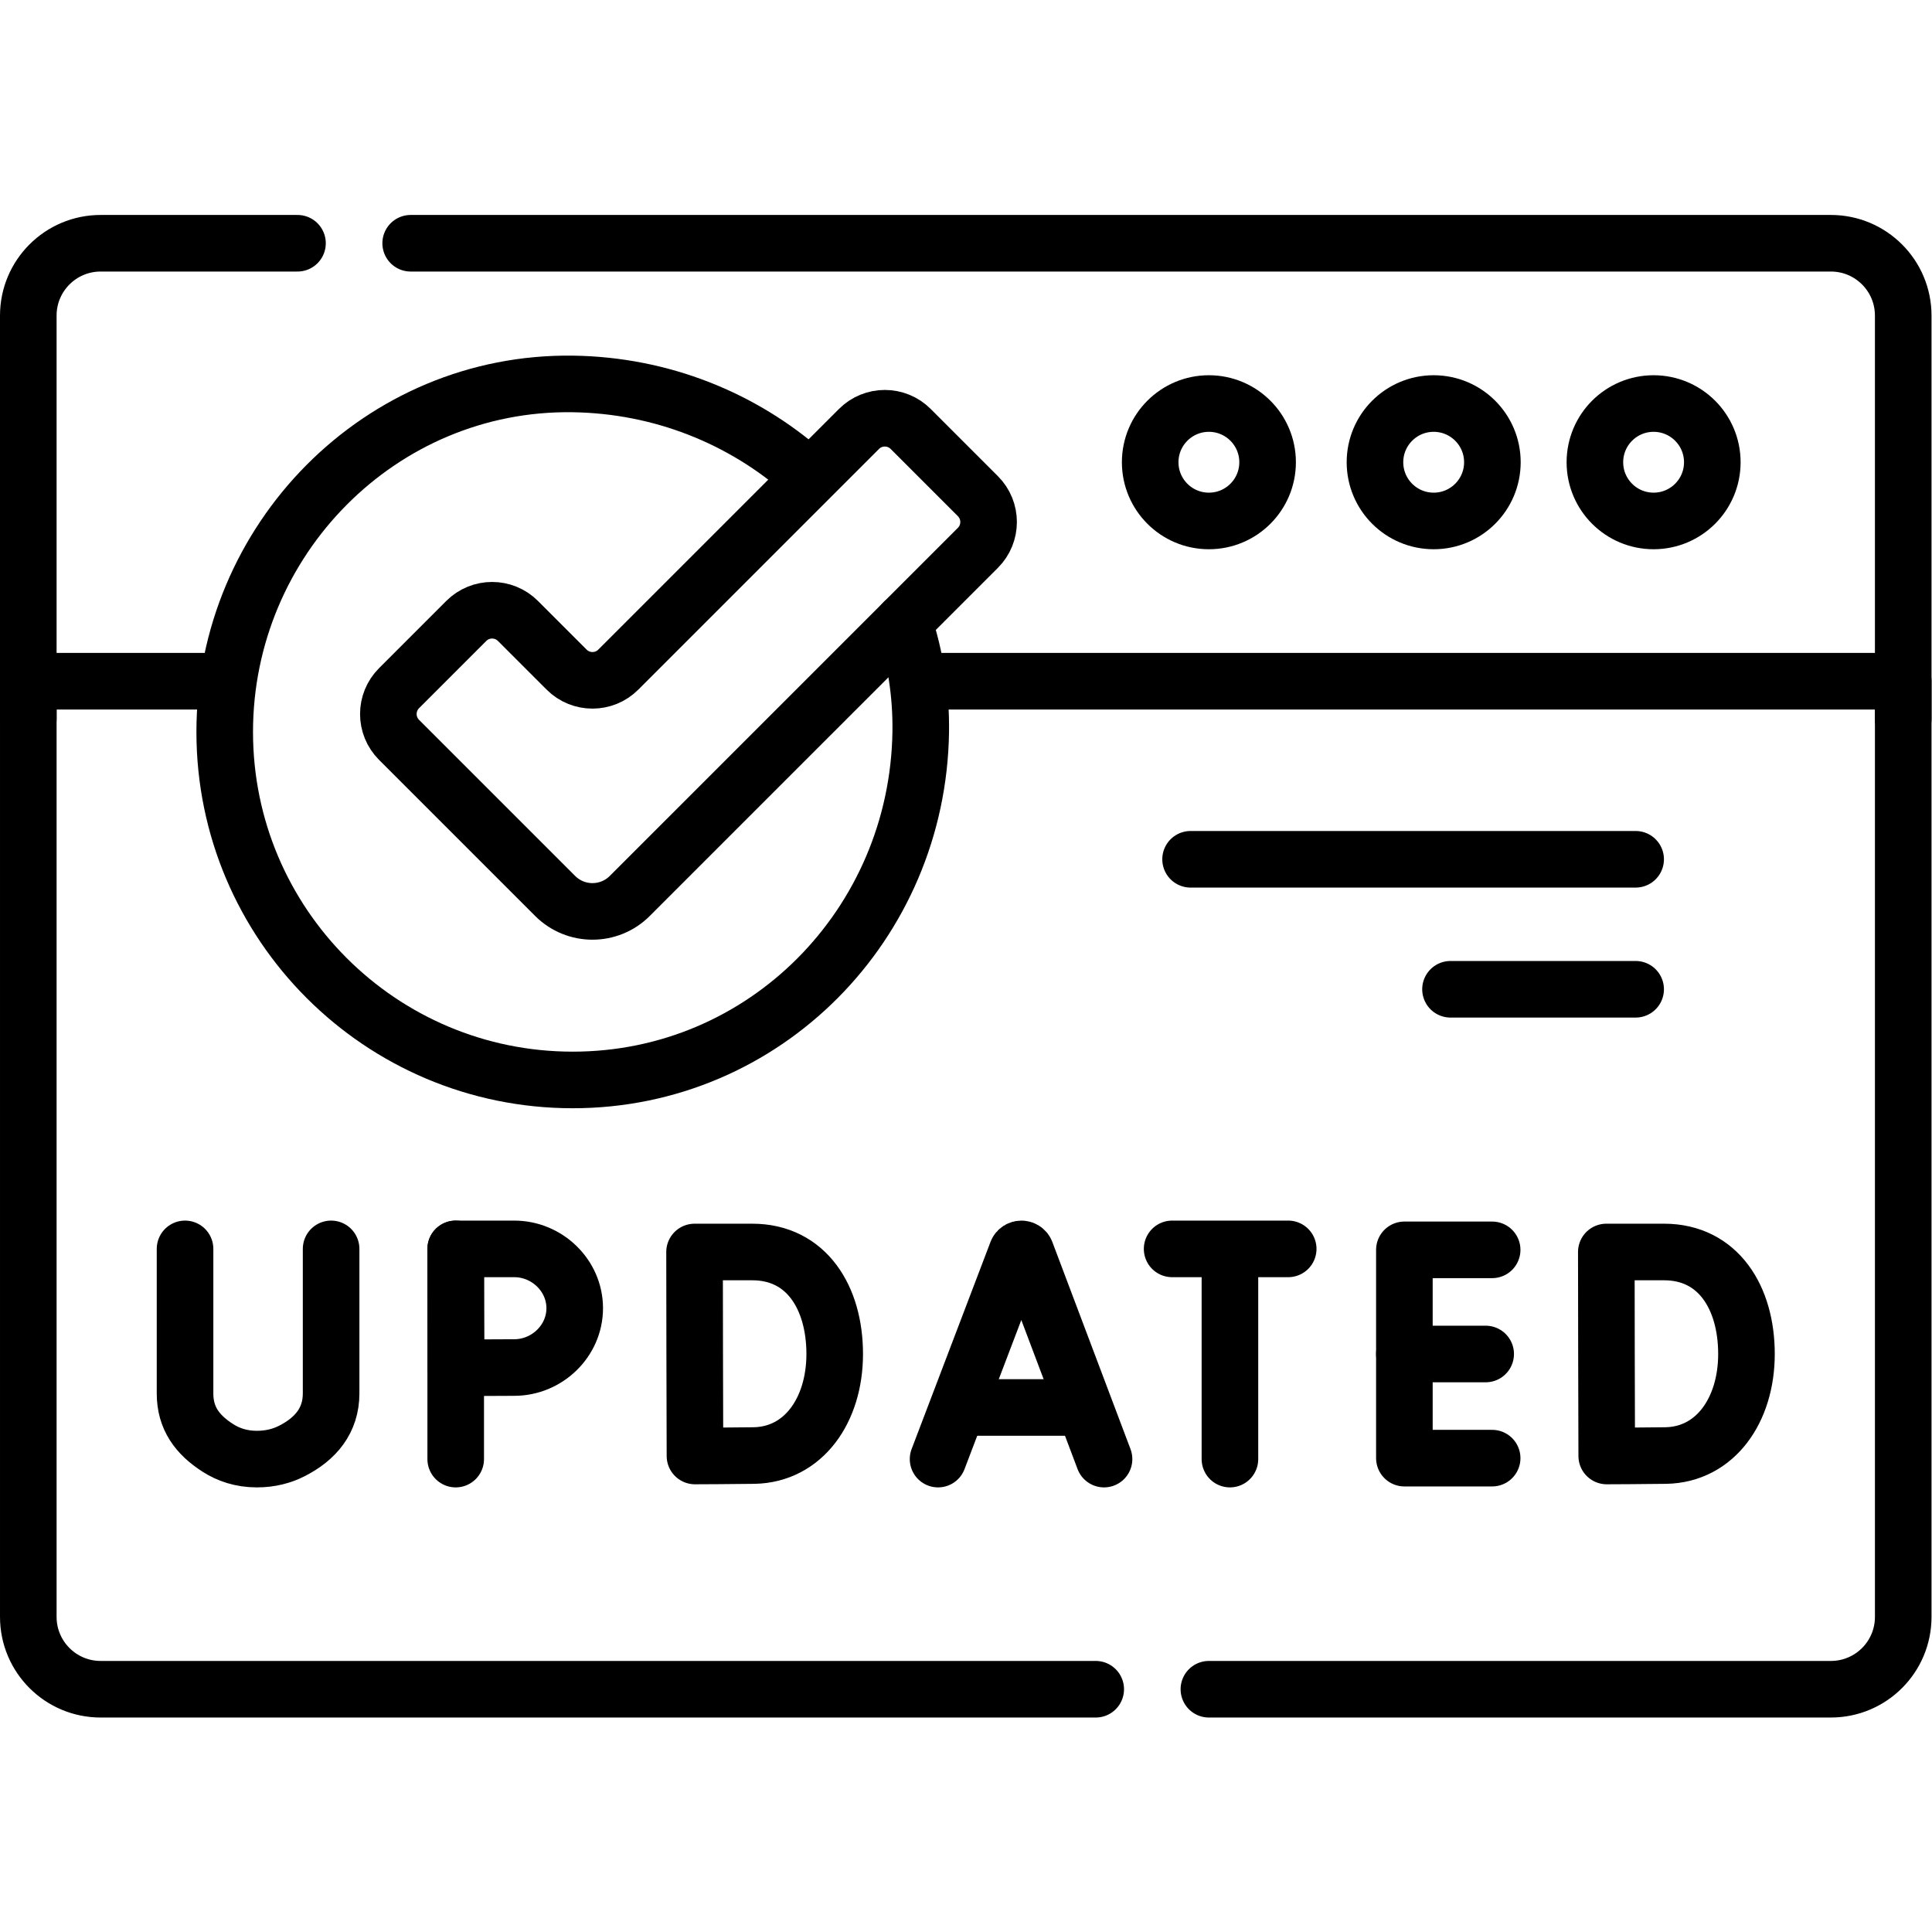
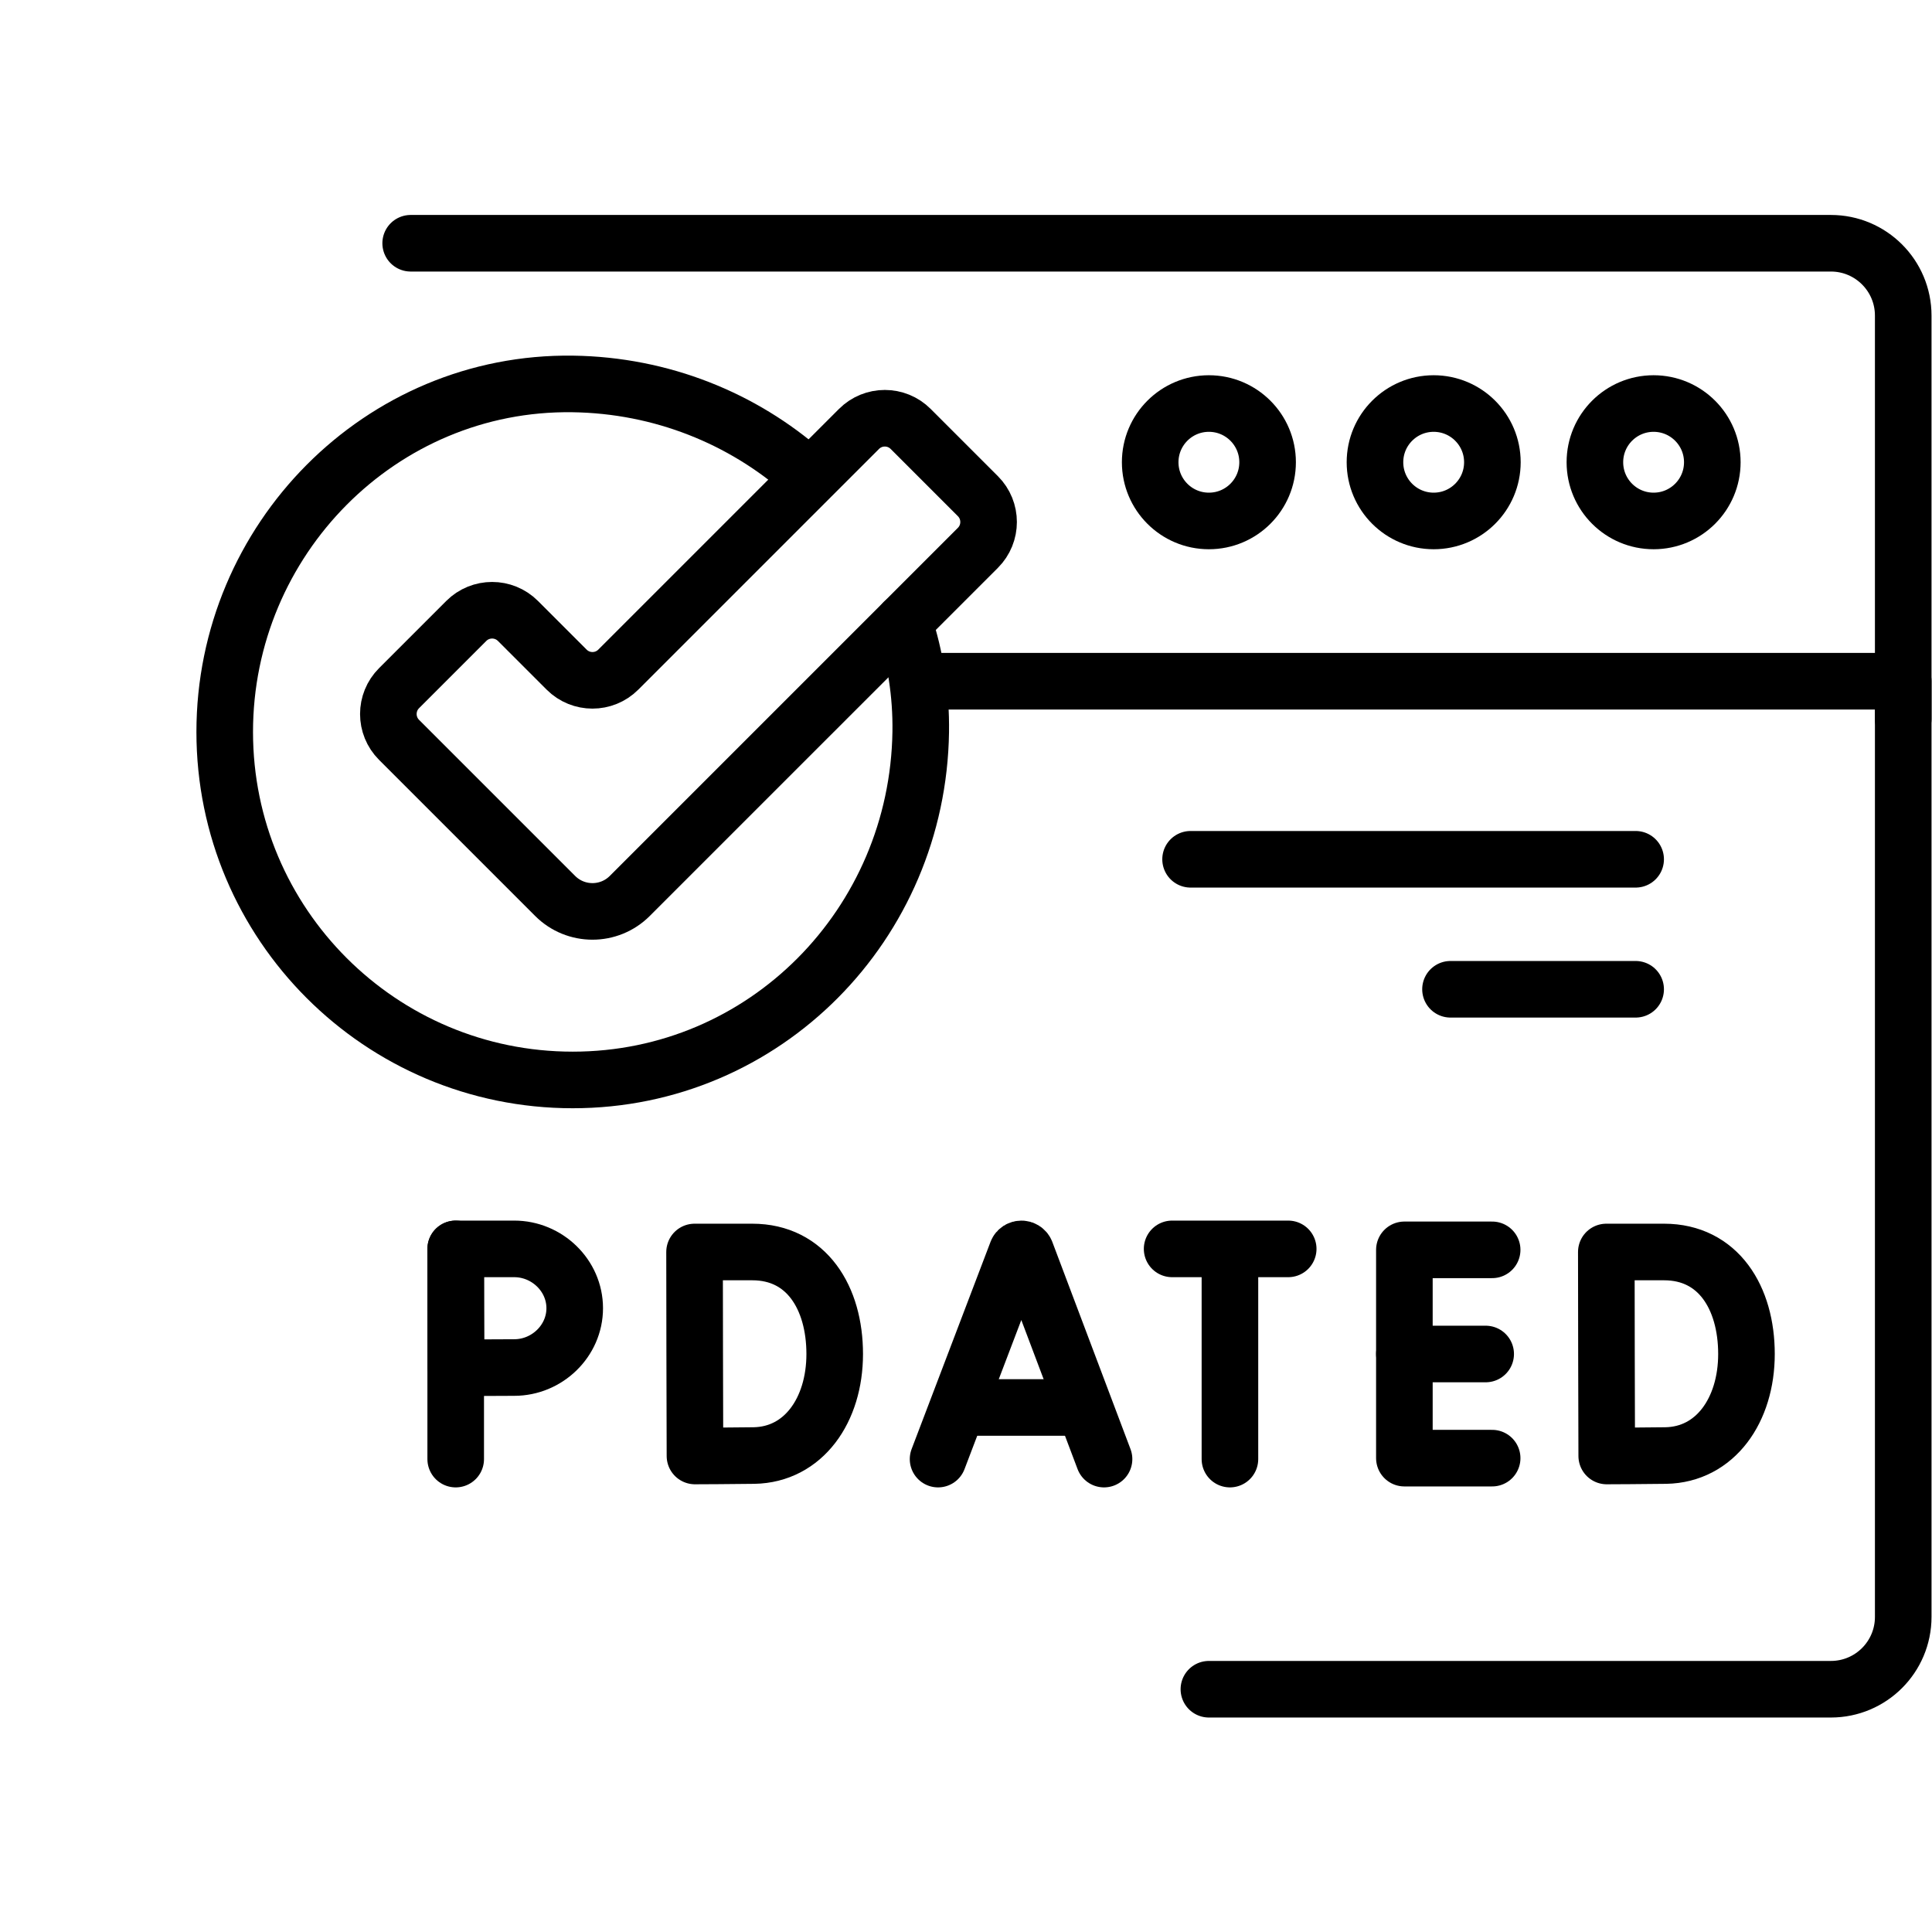
<svg xmlns="http://www.w3.org/2000/svg" version="1.1" id="svg8163" xml:space="preserve" width="682.667" height="682.667" viewBox="0 0 682.667 682.667">
  <defs id="defs8167">
    <clipPath clipPathUnits="userSpaceOnUse" id="clipPath8177">
      <path d="M 0,512 H 512 V 0 H 0 Z" id="path8175" />
    </clipPath>
  </defs>
  <g id="g8169" transform="matrix(1.333,0,0,-1.333,0,682.667)">
    <g id="g8171">
      <g id="g8173" clip-path="url(#clipPath8177)">
        <g id="g8179" transform="translate(248.661,125.355)">
          <path d="m 0,0 20.923,54.938 c 0.428,1.044 1.907,1.046 2.337,10e-4 L 43.993,0" style="fill:none;stroke:#000000;stroke-width:15;stroke-linecap:round;stroke-linejoin:round;stroke-miterlimit:10;stroke-dasharray:none;stroke-opacity:1" id="path8181" />
        </g>
        <g id="g8183" transform="translate(255.186,139.038)">
          <path d="M 0,0 H 31.048" style="fill:none;stroke:#000000;stroke-width:15;stroke-linecap:round;stroke-linejoin:round;stroke-miterlimit:10;stroke-dasharray:none;stroke-opacity:1" id="path8185" />
        </g>
        <g id="g8187" transform="translate(462.948,153.216)">
          <path d="m 0,0 c 0,-14.899 -8.269,-26.689 -21.388,-26.918 -4.367,-0.076 -15.654,-0.119 -15.654,-0.119 0,0 -0.07,19.586 -0.07,27.097 0,6.168 -0.039,26.977 -0.039,26.977 h 15.315 C -7.446,27.037 0,14.898 0,0 Z" style="fill:none;stroke:#000000;stroke-width:15;stroke-linecap:round;stroke-linejoin:round;stroke-miterlimit:10;stroke-dasharray:none;stroke-opacity:1" id="path8189" />
        </g>
        <g id="g8191" transform="translate(221.261,153.216)">
          <path d="m 0,0 c 0,-14.899 -8.27,-26.689 -21.389,-26.918 -4.367,-0.076 -15.653,-0.119 -15.653,-0.119 0,0 -0.07,19.586 -0.07,27.097 0,6.168 -0.039,26.977 -0.039,26.977 h 15.314 C -7.447,27.037 0,14.898 0,0 Z" style="fill:none;stroke:#000000;stroke-width:15;stroke-linecap:round;stroke-linejoin:round;stroke-miterlimit:10;stroke-dasharray:none;stroke-opacity:1" id="path8193" />
        </g>
        <g id="g8195" transform="translate(49.051,181.077)">
-           <path d="m 0,0 v -38.343 c 0,-6.529 3.239,-10.926 8.742,-14.441 2.68,-1.712 6.065,-2.932 10.271,-2.938 3.642,-0.005 6.687,0.838 9.205,2.107 6.412,3.229 10.501,8.133 10.501,15.312 V 0" style="fill:none;stroke:#000000;stroke-width:15;stroke-linecap:round;stroke-linejoin:round;stroke-miterlimit:10;stroke-dasharray:none;stroke-opacity:1" id="path8197" />
-         </g>
+           </g>
        <g id="g8199" transform="translate(310.702,181.077)">
          <path d="M 0,0 H 30.772" style="fill:none;stroke:#000000;stroke-width:15;stroke-linecap:round;stroke-linejoin:round;stroke-miterlimit:10;stroke-dasharray:none;stroke-opacity:1" id="path8201" />
        </g>
        <g id="g8203" transform="translate(326.026,179.298)">
          <path d="M 0,0 V -53.942" style="fill:none;stroke:#000000;stroke-width:15;stroke-linecap:round;stroke-linejoin:round;stroke-miterlimit:10;stroke-dasharray:none;stroke-opacity:1" id="path8205" />
        </g>
        <g id="g8207" transform="translate(120.797,181.077)">
          <path d="M 0,0 V -55.722" style="fill:none;stroke:#000000;stroke-width:15;stroke-linecap:round;stroke-linejoin:round;stroke-miterlimit:10;stroke-dasharray:none;stroke-opacity:1" id="path8209" />
        </g>
        <g id="g8211" transform="translate(152.344,165.352)">
          <path d="m 0,0 c 0,-8.685 -7.348,-15.725 -16.032,-15.725 -4.308,0 -15.407,-0.069 -15.407,-0.069 0,0 -0.071,11.417 -0.071,15.794 0,3.596 -0.038,15.725 -0.038,15.725 h 15.516 C -7.348,15.725 0,8.685 0,0 Z" style="fill:none;stroke:#000000;stroke-width:15;stroke-linecap:round;stroke-linejoin:round;stroke-miterlimit:10;stroke-dasharray:none;stroke-opacity:1" id="path8213" />
        </g>
        <g id="g8215" transform="translate(395.534,180.823)">
          <path d="M 0,0 H -23.265 V -55.214 H 0" style="fill:none;stroke:#000000;stroke-width:15;stroke-linecap:round;stroke-linejoin:round;stroke-miterlimit:10;stroke-dasharray:none;stroke-opacity:1" id="path8217" />
        </g>
        <g id="g8219" transform="translate(393.818,153.216)">
          <path d="M 0,0 H -21.549" style="fill:none;stroke:#000000;stroke-width:15;stroke-linecap:round;stroke-linejoin:round;stroke-miterlimit:10;stroke-dasharray:none;stroke-opacity:1" id="path8221" />
        </g>
        <g id="g8223" transform="translate(290.45,64.352)">
-           <path d="m 0,0 h -263.776 c -10.589,0 -19.174,8.584 -19.174,19.174 v 248.024 h 47.558" style="fill:none;stroke:#000000;stroke-width:15;stroke-linecap:round;stroke-linejoin:round;stroke-miterlimit:10;stroke-dasharray:none;stroke-opacity:1" id="path8225" />
-         </g>
+           </g>
        <g id="g8227" transform="translate(245.085,331.55)">
          <path d="m 0,0 h 259.415 v -248.024 c 0,-10.59 -8.584,-19.174 -19.174,-19.174 H 75.365" style="fill:none;stroke:#000000;stroke-width:15;stroke-linecap:round;stroke-linejoin:round;stroke-miterlimit:10;stroke-dasharray:none;stroke-opacity:1" id="path8229" />
        </g>
        <g id="g8231" transform="translate(78.859,447.648)">
-           <path d="M 0,0 H -52.186 C -62.774,0 -71.359,-8.585 -71.359,-19.174 V -126.098" style="fill:none;stroke:#000000;stroke-width:15;stroke-linecap:round;stroke-linejoin:round;stroke-miterlimit:10;stroke-dasharray:none;stroke-opacity:1" id="path8233" />
-         </g>
+           </g>
        <g id="g8235" transform="translate(504.5,321.55)">
          <path d="m 0,0 v 106.924 c 0,10.589 -8.584,19.174 -19.174,19.174 h -376.467" style="fill:none;stroke:#000000;stroke-width:15;stroke-linecap:round;stroke-linejoin:round;stroke-miterlimit:10;stroke-dasharray:none;stroke-opacity:1" id="path8237" />
        </g>
        <g id="g8239" transform="translate(239.575,347.266)">
          <path d="m 0,0 c 3.053,-9.184 4.638,-18.992 4.488,-29.16 -0.749,-50.942 -41.301,-92.248 -92.249,-92.248 -50.947,0 -92.248,41.301 -92.248,92.248 0,50.948 41.306,92.96 92.248,92.249 23.615,-0.329 45.097,-9.187 61.377,-23.504" style="fill:none;stroke:#000000;stroke-width:15;stroke-linecap:round;stroke-linejoin:round;stroke-miterlimit:10;stroke-dasharray:none;stroke-opacity:1" id="path8241" />
        </g>
        <g id="g8243" transform="translate(147.155,274.636)">
          <path d="m 0,0 -41.374,41.374 c -3.783,3.783 -3.783,9.918 0,13.701 l 17.817,17.817 c 3.784,3.783 9.917,3.783 13.701,0 l 12.9,-12.901 c 3.783,-3.783 9.917,-3.783 13.7,0 l 63.796,63.797 c 3.784,3.783 9.918,3.783 13.701,0 l 17.818,-17.818 c 3.783,-3.783 3.783,-9.918 0,-13.701 L 19.788,0 C 14.324,-5.465 5.464,-5.465 0,0 Z" style="fill:none;stroke:#000000;stroke-width:15;stroke-linecap:round;stroke-linejoin:round;stroke-miterlimit:10;stroke-dasharray:none;stroke-opacity:1" id="path8245" />
        </g>
        <g id="g8247" transform="translate(336.011,389.599)">
          <path d="m 0,0 c 0,-8.595 -6.967,-15.563 -15.562,-15.563 -8.594,0 -15.562,6.968 -15.562,15.563 0,8.595 6.968,15.563 15.562,15.563 C -6.967,15.563 0,8.595 0,0 Z" style="fill:none;stroke:#000000;stroke-width:15;stroke-linecap:round;stroke-linejoin:round;stroke-miterlimit:10;stroke-dasharray:none;stroke-opacity:1" id="path8249" />
        </g>
        <g id="g8251" transform="translate(395.597,389.599)">
          <path d="m 0,0 c 0,-8.595 -6.967,-15.563 -15.562,-15.563 -8.594,0 -15.562,6.968 -15.562,15.563 0,8.595 6.968,15.563 15.562,15.563 C -6.967,15.563 0,8.595 0,0 Z" style="fill:none;stroke:#000000;stroke-width:15;stroke-linecap:round;stroke-linejoin:round;stroke-miterlimit:10;stroke-dasharray:none;stroke-opacity:1" id="path8253" />
        </g>
        <g id="g8255" transform="translate(453.894,389.599)">
          <path d="m 0,0 c 0,-8.595 -6.967,-15.563 -15.562,-15.563 -8.594,0 -15.562,6.968 -15.562,15.563 0,8.595 6.968,15.563 15.562,15.563 C -6.967,15.563 0,8.595 0,0 Z" style="fill:none;stroke:#000000;stroke-width:15;stroke-linecap:round;stroke-linejoin:round;stroke-miterlimit:10;stroke-dasharray:none;stroke-opacity:1" id="path8257" />
        </g>
        <g id="g8259" transform="translate(315.594,284.351)">
          <path d="M 0,0 H 117.978" style="fill:none;stroke:#000000;stroke-width:15;stroke-linecap:round;stroke-linejoin:round;stroke-miterlimit:10;stroke-dasharray:none;stroke-opacity:1" id="path8261" />
        </g>
        <g id="g8263" transform="translate(384.494,249.894)">
          <path d="M 0,0 H 49.078" style="fill:none;stroke:#000000;stroke-width:15;stroke-linecap:round;stroke-linejoin:round;stroke-miterlimit:10;stroke-dasharray:none;stroke-opacity:1" id="path8265" />
        </g>
      </g>
    </g>
  </g>
</svg>